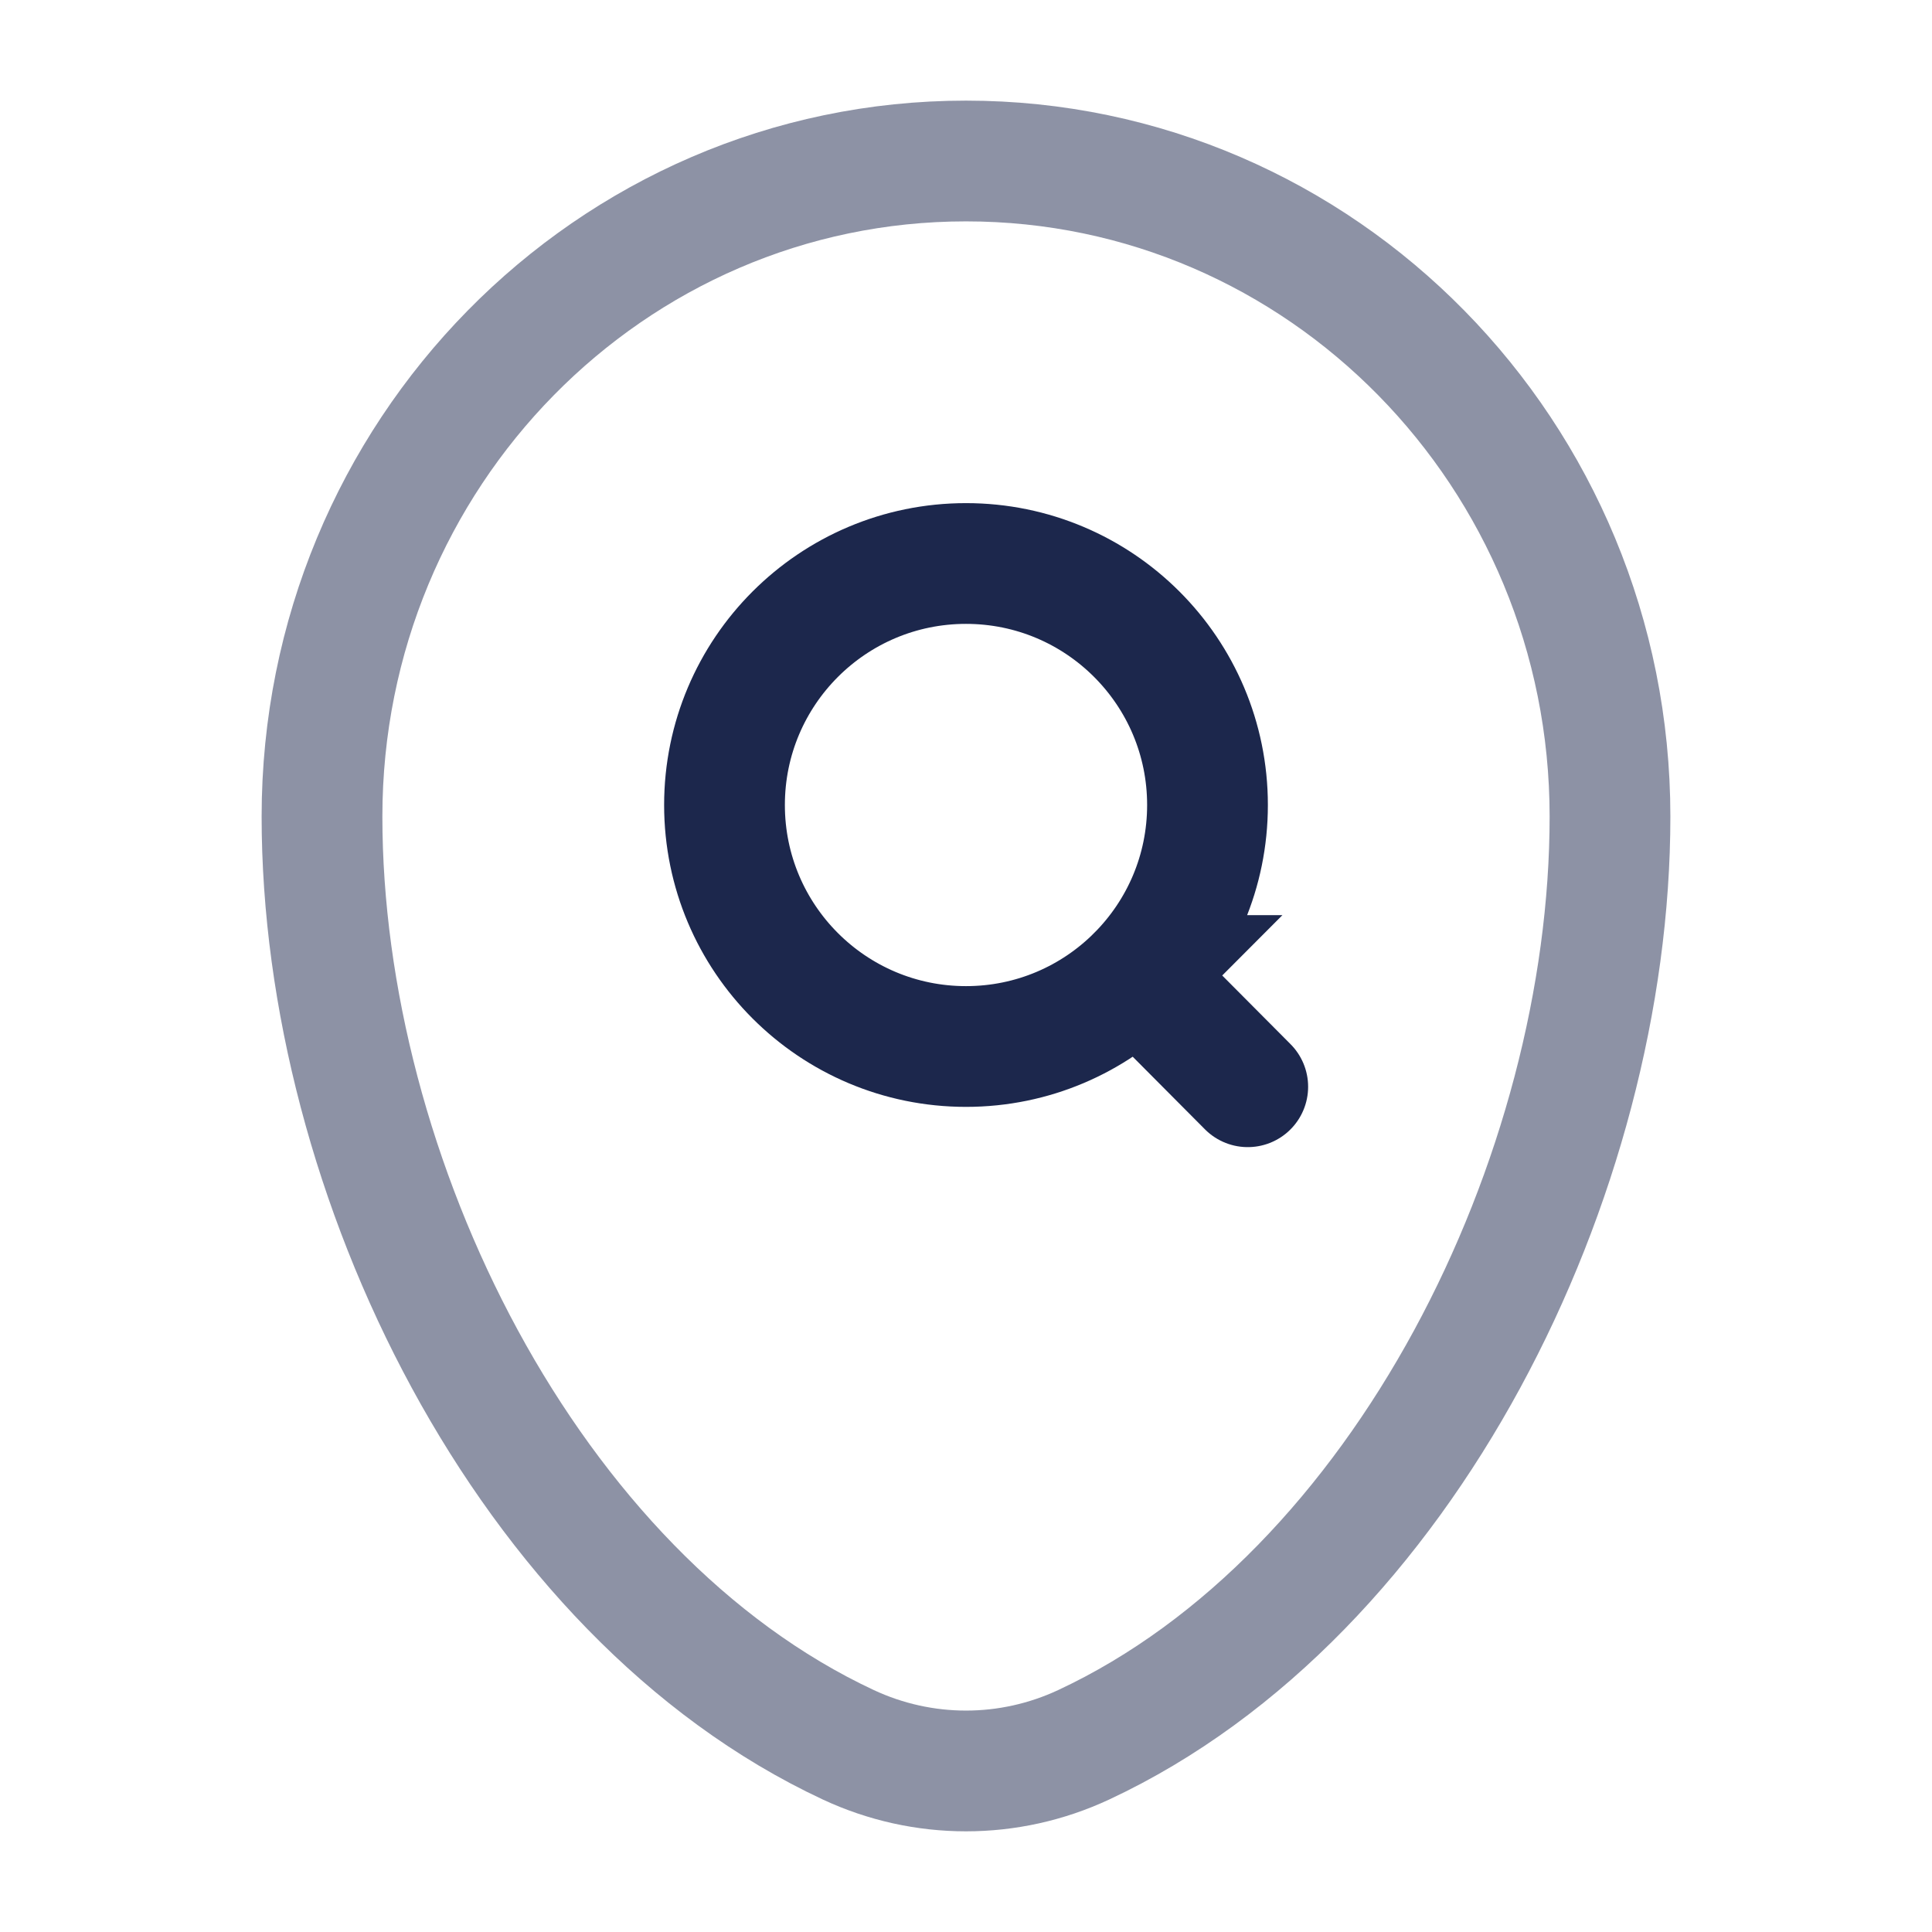
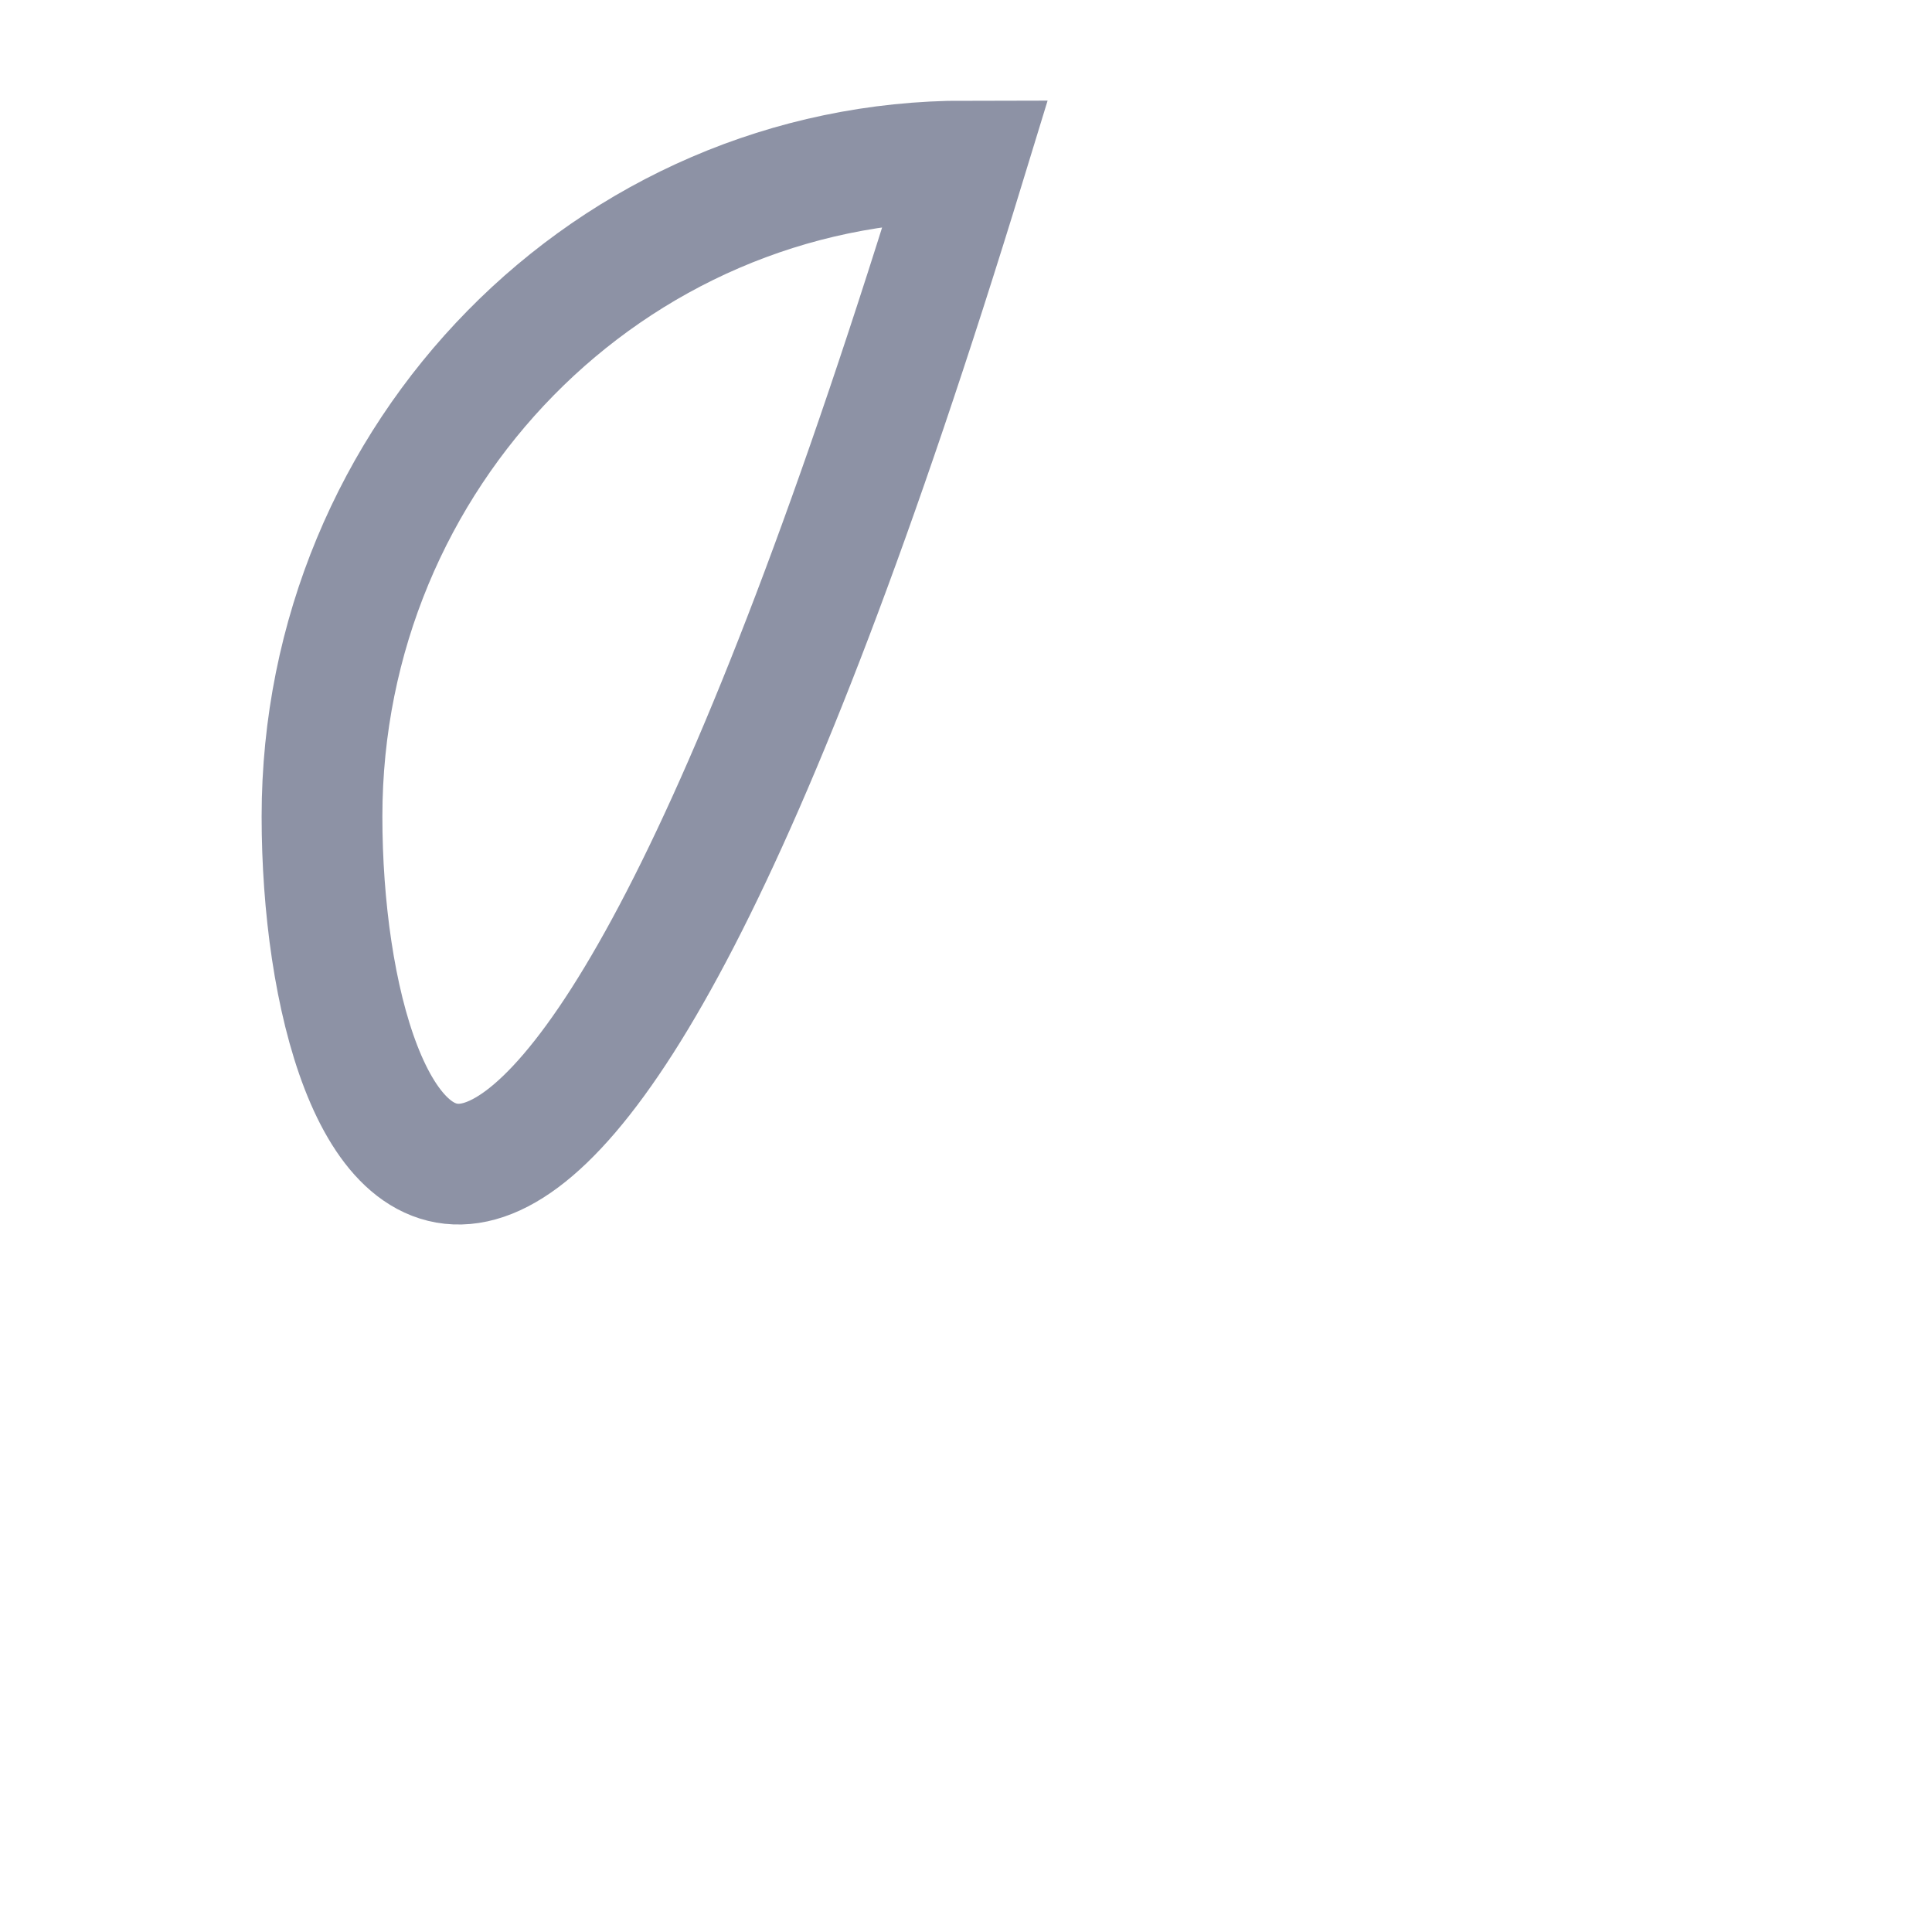
<svg xmlns="http://www.w3.org/2000/svg" width="800" height="800" fill="none" viewBox="0 0 24 24">
-   <path stroke="#1C274C" stroke-width="1.5" d="M4 10.143C4 5.646 7.582 2 12 2c4.418 0 8 3.646 8 8.143 0 4.462-2.553 9.669-6.537 11.531-.929.434-1.997.434-2.926 0C6.553 19.812 4 14.605 4 10.143Z" opacity=".5" />
-   <path stroke="#1C274C" stroke-linecap="round" stroke-width="1.5" d="M14.125 12.118 15.5 13.5m-1.375-1.382C14.666 11.575 15 10.827 15 10c0-1.657-1.343-3-3-3s-3 1.343-3 3c0 1.657 1.343 3 3 3 .83 0 1.582-.337 2.125-.882Z" />
+   <path stroke="#1C274C" stroke-width="1.5" d="M4 10.143C4 5.646 7.582 2 12 2C6.553 19.812 4 14.605 4 10.143Z" opacity=".5" />
</svg>